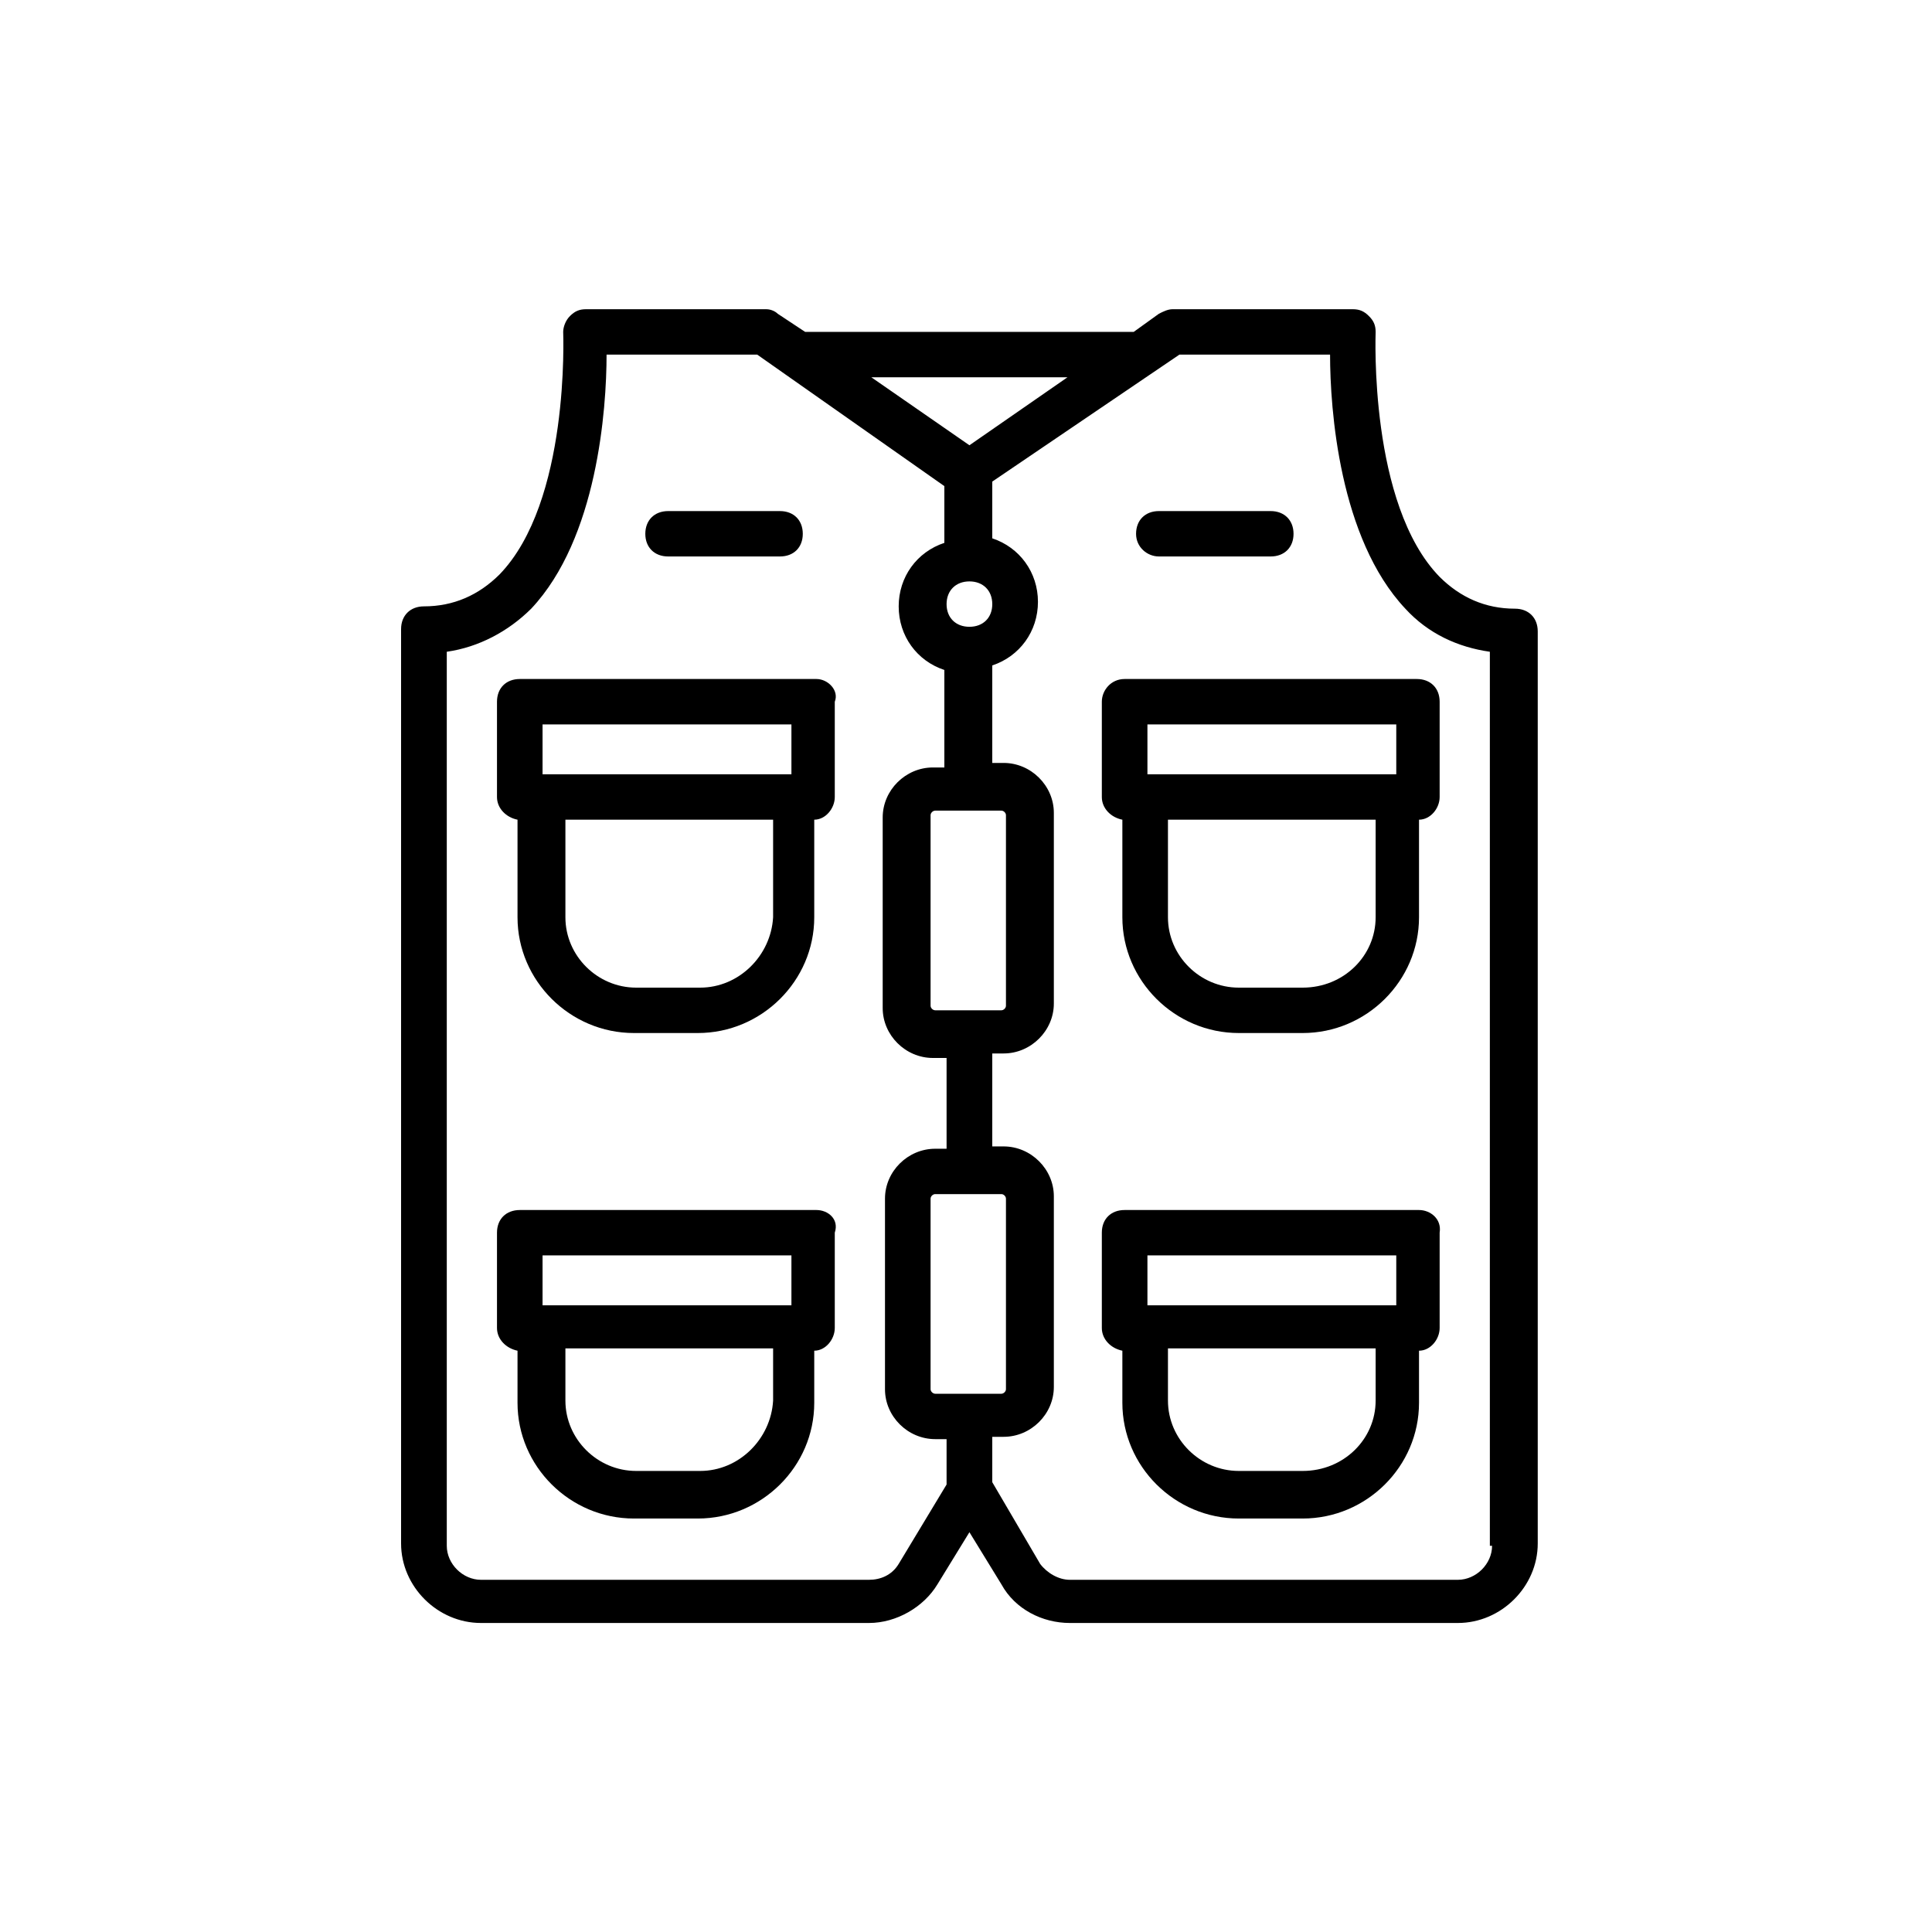
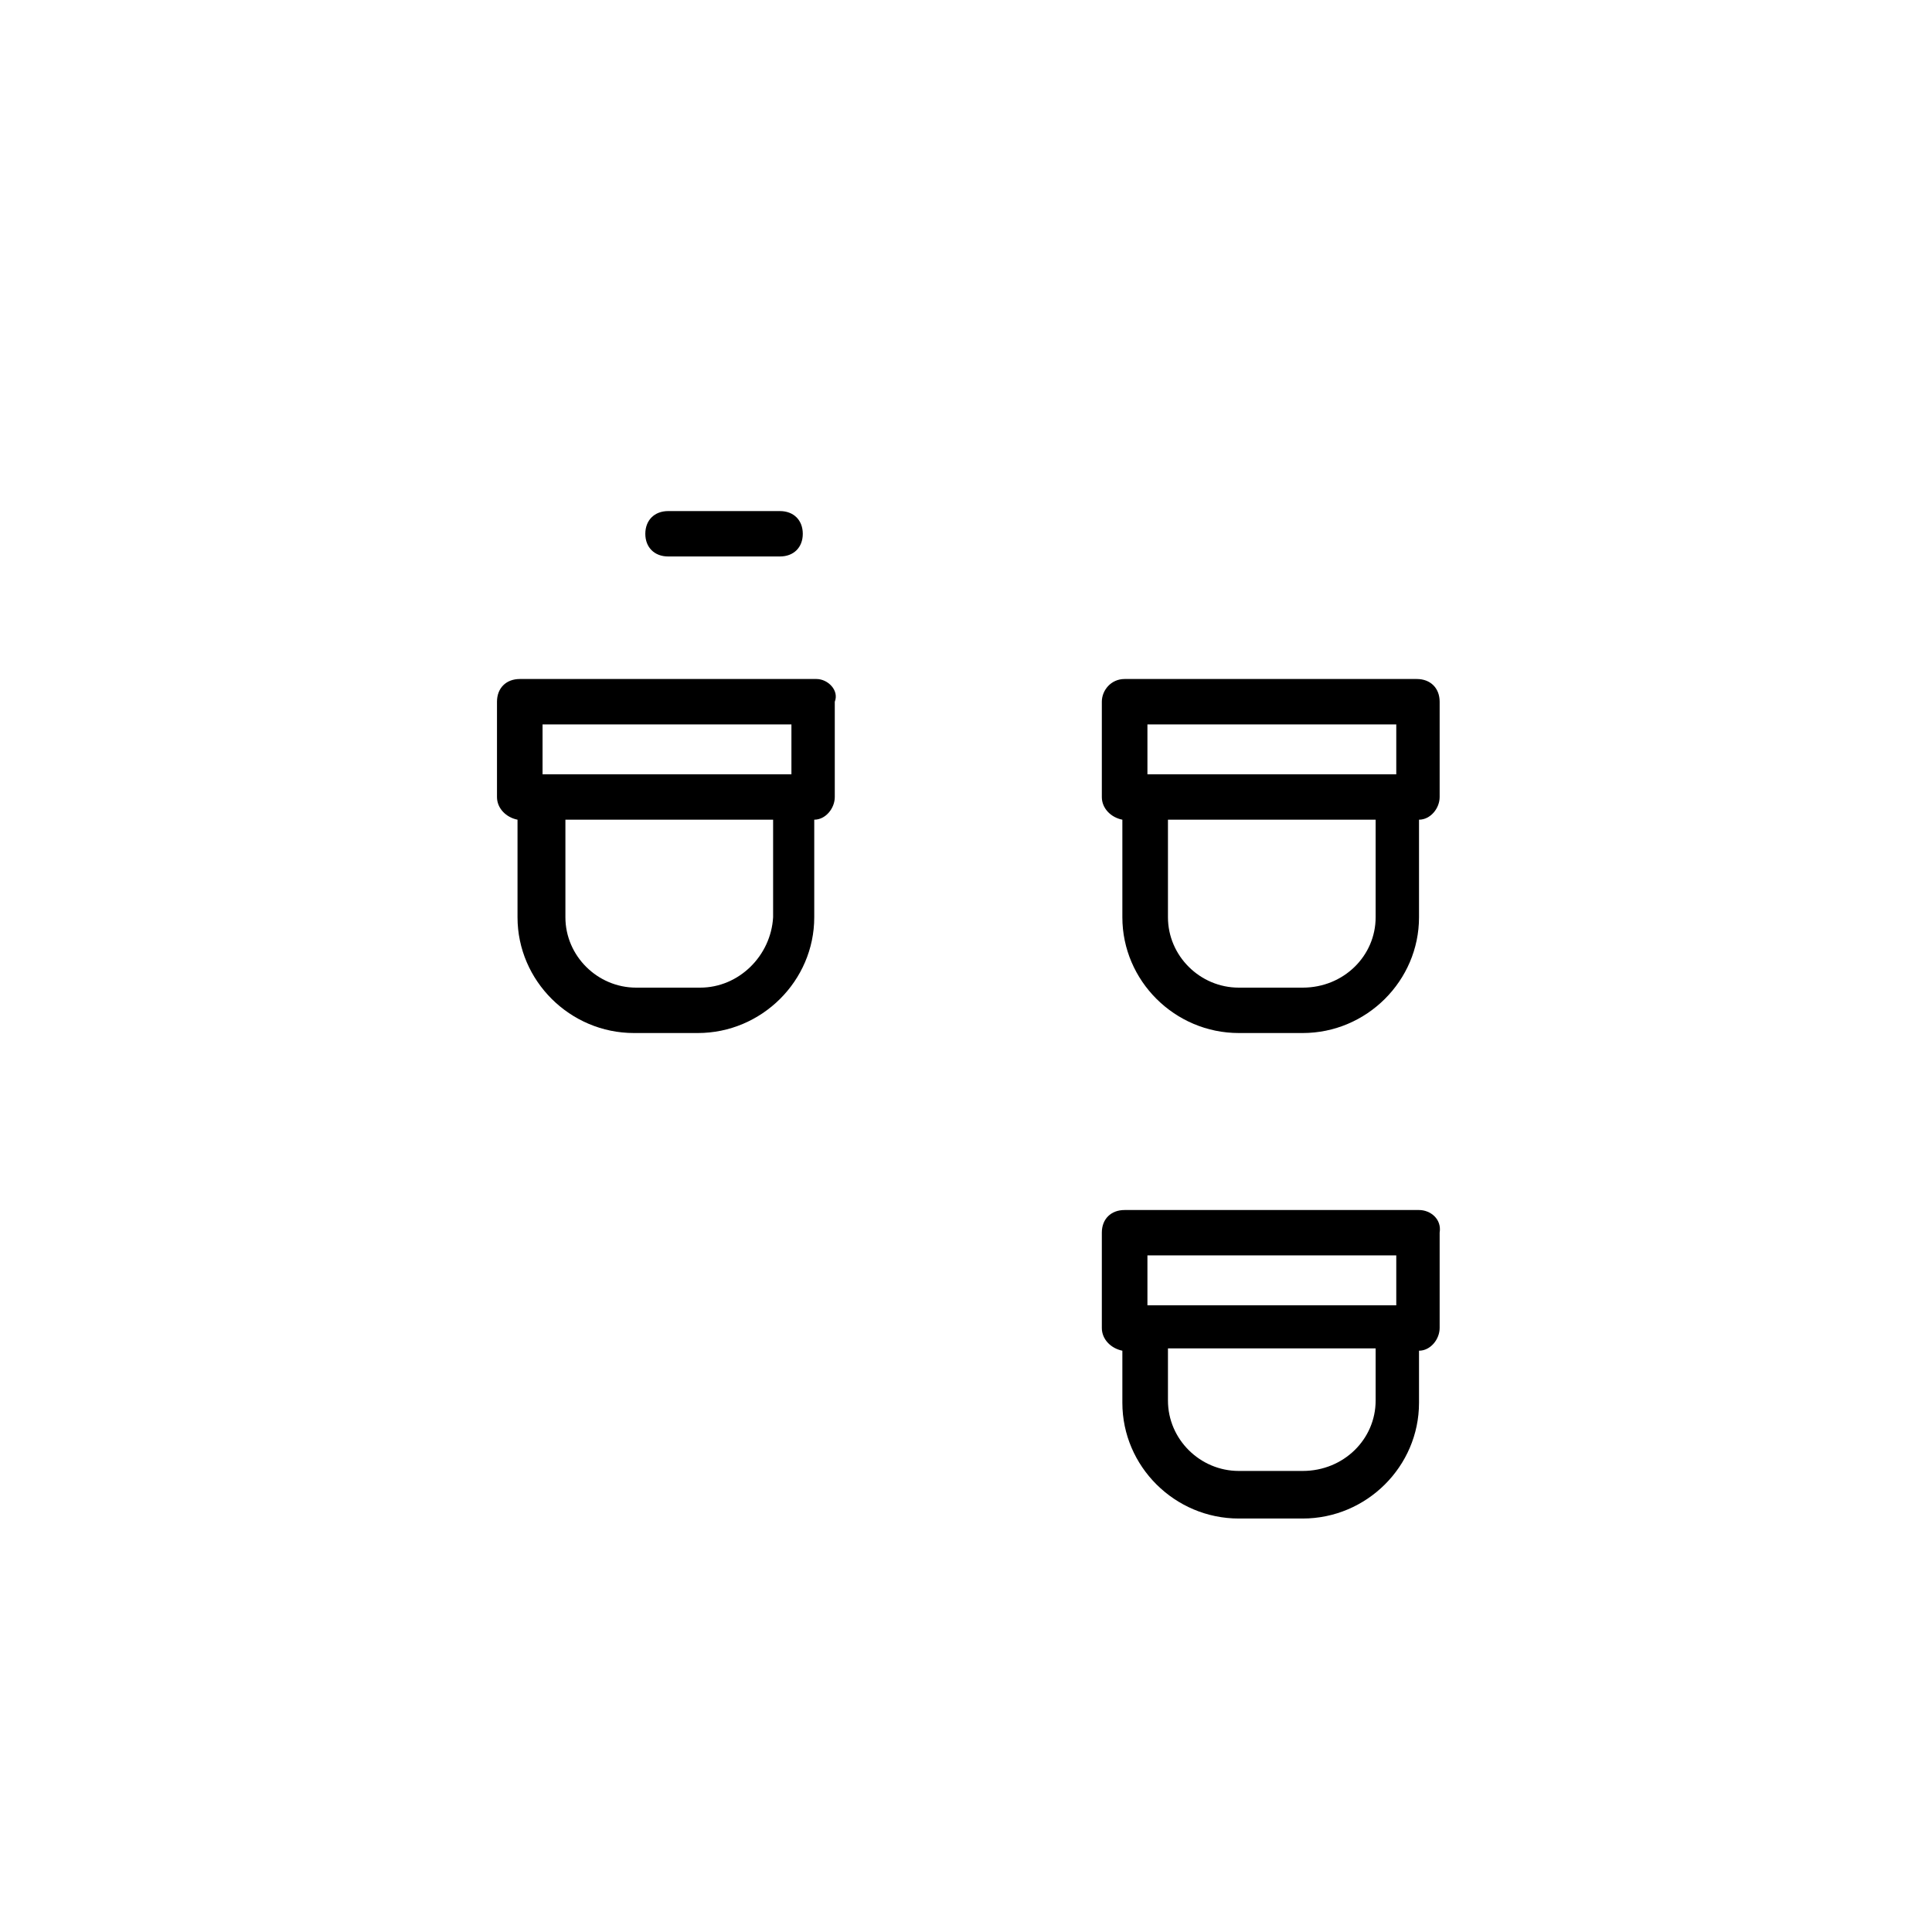
<svg xmlns="http://www.w3.org/2000/svg" width="100" zoomAndPan="magnify" viewBox="0 0 75 75" height="100" preserveAspectRatio="xMidYMid meet" version="1.0">
  <defs>
    <clipPath id="dfc44d989d">
-       <path d="M 15.508 12.004 L 59.758 12.004 L 59.758 63.004 L 15.508 63.004 Z M 15.508 12.004 " clip-rule="nonzero" />
-     </clipPath>
+       </clipPath>
  </defs>
-   <rect x="-7.5" width="90" fill="#ffffff" y="-7.5" height="90" fill-opacity="1" />
  <rect x="-7.5" width="90" fill="#ffffff" y="-7.5" height="90" fill-opacity="1" />
  <g clip-path="url(#dfc44d989d)">
    <path fill="#000000" d="M 58.809 23.629 C 57.656 23.629 56.684 23.188 55.887 22.395 C 53.137 19.578 53.402 12.973 53.402 12.883 C 53.402 12.617 53.316 12.441 53.137 12.266 C 52.961 12.09 52.785 12.004 52.52 12.004 L 45.52 12.004 C 45.34 12.004 45.164 12.09 44.988 12.18 L 44.012 12.883 L 31.254 12.883 L 30.191 12.18 C 30.102 12.09 29.926 12.004 29.746 12.004 L 22.746 12.004 C 22.48 12.004 22.305 12.09 22.129 12.266 C 21.949 12.441 21.863 12.707 21.863 12.883 C 21.863 12.973 22.129 19.488 19.383 22.309 C 18.582 23.102 17.609 23.539 16.457 23.539 C 15.926 23.539 15.57 23.895 15.57 24.422 L 15.57 59.918 C 15.57 61.594 16.988 63.004 18.672 63.004 L 33.734 63.004 C 34.797 63.004 35.859 62.387 36.391 61.504 L 37.633 59.48 L 38.875 61.504 C 39.406 62.473 40.469 63.004 41.531 63.004 L 56.594 63.004 C 58.277 63.004 59.695 61.594 59.695 59.918 L 59.695 24.512 C 59.695 23.98 59.34 23.629 58.809 23.629 Z M 41.441 14.645 L 37.633 17.285 L 33.824 14.645 Z M 36.305 39.219 C 36.215 39.219 36.125 39.133 36.125 39.043 L 36.125 31.645 C 36.125 31.555 36.215 31.469 36.305 31.469 L 38.875 31.469 C 38.961 31.469 39.051 31.555 39.051 31.645 L 39.051 39.043 C 39.051 39.133 38.961 39.219 38.875 39.219 Z M 37.633 24.332 C 37.102 24.332 36.746 23.98 36.746 23.453 C 36.746 22.926 37.102 22.57 37.633 22.57 C 38.164 22.57 38.52 22.926 38.52 23.453 C 38.52 23.98 38.164 24.332 37.633 24.332 Z M 34.887 60.711 C 34.621 61.152 34.176 61.328 33.734 61.328 L 18.672 61.328 C 17.965 61.328 17.344 60.711 17.344 60.008 L 17.344 25.301 C 18.582 25.125 19.734 24.512 20.621 23.629 C 23.191 20.898 23.547 15.879 23.547 13.766 L 29.395 13.766 L 36.66 18.871 L 36.66 21.074 C 35.594 21.426 34.887 22.395 34.887 23.539 C 34.887 24.688 35.594 25.656 36.66 26.008 L 36.66 29.793 L 36.215 29.793 C 35.152 29.793 34.266 30.676 34.266 31.734 L 34.266 39.133 C 34.266 40.188 35.152 41.07 36.215 41.07 L 36.746 41.07 L 36.746 44.594 L 36.305 44.594 C 35.242 44.594 34.355 45.473 34.355 46.531 L 34.355 53.93 C 34.355 54.988 35.242 55.867 36.305 55.867 L 36.746 55.867 L 36.746 57.629 Z M 36.305 54.105 C 36.215 54.105 36.125 54.016 36.125 53.93 L 36.125 46.531 C 36.125 46.441 36.215 46.355 36.305 46.355 L 38.875 46.355 C 38.961 46.355 39.051 46.441 39.051 46.531 L 39.051 53.93 C 39.051 54.016 38.961 54.105 38.875 54.105 Z M 57.922 60.008 C 57.922 60.711 57.301 61.328 56.594 61.328 L 41.531 61.328 C 41.09 61.328 40.645 61.062 40.379 60.711 L 38.52 57.539 L 38.52 55.777 L 38.961 55.777 C 40.023 55.777 40.91 54.898 40.91 53.84 L 40.91 46.441 C 40.91 45.387 40.023 44.504 38.961 44.504 L 38.52 44.504 L 38.52 40.895 L 38.961 40.895 C 40.023 40.895 40.91 40.012 40.91 38.957 L 40.91 31.555 C 40.91 30.5 40.023 29.617 38.961 29.617 L 38.52 29.617 L 38.52 25.832 C 39.582 25.48 40.293 24.512 40.293 23.363 C 40.293 22.219 39.582 21.25 38.52 20.898 L 38.52 18.695 L 45.785 13.766 L 51.633 13.766 C 51.633 15.879 51.988 20.898 54.555 23.629 C 55.441 24.598 56.594 25.125 57.836 25.301 L 57.836 60.008 Z M 57.922 60.008 " fill-opacity="1" fill-rule="nonzero" />
  </g>
  <path fill="#000000" d="M 31.695 26.359 L 20.18 26.359 C 19.648 26.359 19.293 26.711 19.293 27.242 L 19.293 30.941 C 19.293 31.379 19.648 31.734 20.09 31.82 L 20.09 35.609 C 20.09 38.074 22.129 40.102 24.609 40.102 L 27.09 40.102 C 29.57 40.102 31.609 38.074 31.609 35.609 L 31.609 31.82 C 32.051 31.82 32.406 31.379 32.406 30.941 L 32.406 27.242 C 32.582 26.801 32.141 26.359 31.695 26.359 Z M 21.062 28.121 L 30.723 28.121 L 30.723 30.059 L 21.062 30.059 Z M 27.18 38.34 L 24.695 38.34 C 23.191 38.34 21.949 37.105 21.949 35.609 L 21.949 31.82 L 30.012 31.82 L 30.012 35.609 C 29.926 37.105 28.684 38.34 27.18 38.34 Z M 27.18 38.34 " fill-opacity="1" fill-rule="nonzero" />
-   <path fill="#000000" d="M 31.695 46.973 L 20.18 46.973 C 19.648 46.973 19.293 47.324 19.293 47.852 L 19.293 51.551 C 19.293 51.992 19.648 52.344 20.09 52.434 L 20.09 54.457 C 20.09 56.926 22.129 58.949 24.609 58.949 L 27.09 58.949 C 29.57 58.949 31.609 56.926 31.609 54.457 L 31.609 52.434 C 32.051 52.434 32.406 51.992 32.406 51.551 L 32.406 47.852 C 32.582 47.324 32.141 46.973 31.695 46.973 Z M 21.062 48.734 L 30.723 48.734 L 30.723 50.672 L 21.062 50.672 Z M 27.18 57.102 L 24.695 57.102 C 23.191 57.102 21.949 55.867 21.949 54.371 L 21.949 52.344 L 30.012 52.344 L 30.012 54.371 C 29.926 55.867 28.684 57.102 27.18 57.102 Z M 27.18 57.102 " fill-opacity="1" fill-rule="nonzero" />
  <path fill="#000000" d="M 55.086 46.973 L 43.656 46.973 C 43.125 46.973 42.773 47.324 42.773 47.852 L 42.773 51.551 C 42.773 51.992 43.125 52.344 43.57 52.434 L 43.57 54.457 C 43.57 56.926 45.605 58.949 48.09 58.949 L 50.57 58.949 C 53.051 58.949 55.086 56.926 55.086 54.457 L 55.086 52.434 C 55.531 52.434 55.887 51.992 55.887 51.551 L 55.887 47.852 C 55.973 47.324 55.531 46.973 55.086 46.973 Z M 44.543 48.734 L 54.203 48.734 L 54.203 50.672 L 44.543 50.672 Z M 50.57 57.102 L 48.09 57.102 C 46.582 57.102 45.34 55.867 45.34 54.371 L 45.34 52.344 L 53.402 52.344 L 53.402 54.371 C 53.402 55.867 52.164 57.102 50.57 57.102 Z M 50.57 57.102 " fill-opacity="1" fill-rule="nonzero" />
  <path fill="#000000" d="M 42.773 27.242 L 42.773 30.941 C 42.773 31.379 43.125 31.734 43.57 31.82 L 43.57 35.609 C 43.57 38.074 45.605 40.102 48.09 40.102 L 50.57 40.102 C 53.051 40.102 55.086 38.074 55.086 35.609 L 55.086 31.82 C 55.531 31.82 55.887 31.379 55.887 30.941 L 55.887 27.242 C 55.887 26.711 55.531 26.359 55 26.359 L 43.656 26.359 C 43.125 26.359 42.773 26.801 42.773 27.242 Z M 50.57 38.34 L 48.09 38.34 C 46.582 38.34 45.34 37.105 45.34 35.609 L 45.34 31.82 L 53.402 31.82 L 53.402 35.609 C 53.402 37.105 52.164 38.34 50.57 38.34 Z M 44.543 28.121 L 54.203 28.121 L 54.203 30.059 L 44.543 30.059 Z M 44.543 28.121 " fill-opacity="1" fill-rule="nonzero" />
  <path fill="#000000" d="M 25.938 21.602 L 30.277 21.602 C 30.812 21.602 31.164 21.25 31.164 20.723 C 31.164 20.195 30.812 19.84 30.277 19.84 L 25.938 19.84 C 25.406 19.84 25.051 20.195 25.051 20.723 C 25.051 21.25 25.406 21.602 25.938 21.602 Z M 25.938 21.602 " fill-opacity="1" fill-rule="nonzero" />
-   <path fill="#000000" d="M 44.988 21.602 L 49.328 21.602 C 49.859 21.602 50.215 21.25 50.215 20.723 C 50.215 20.195 49.859 19.84 49.328 19.84 L 44.988 19.84 C 44.457 19.84 44.102 20.195 44.102 20.723 C 44.102 21.25 44.543 21.602 44.988 21.602 Z M 44.988 21.602 " fill-opacity="1" fill-rule="nonzero" />
</svg>